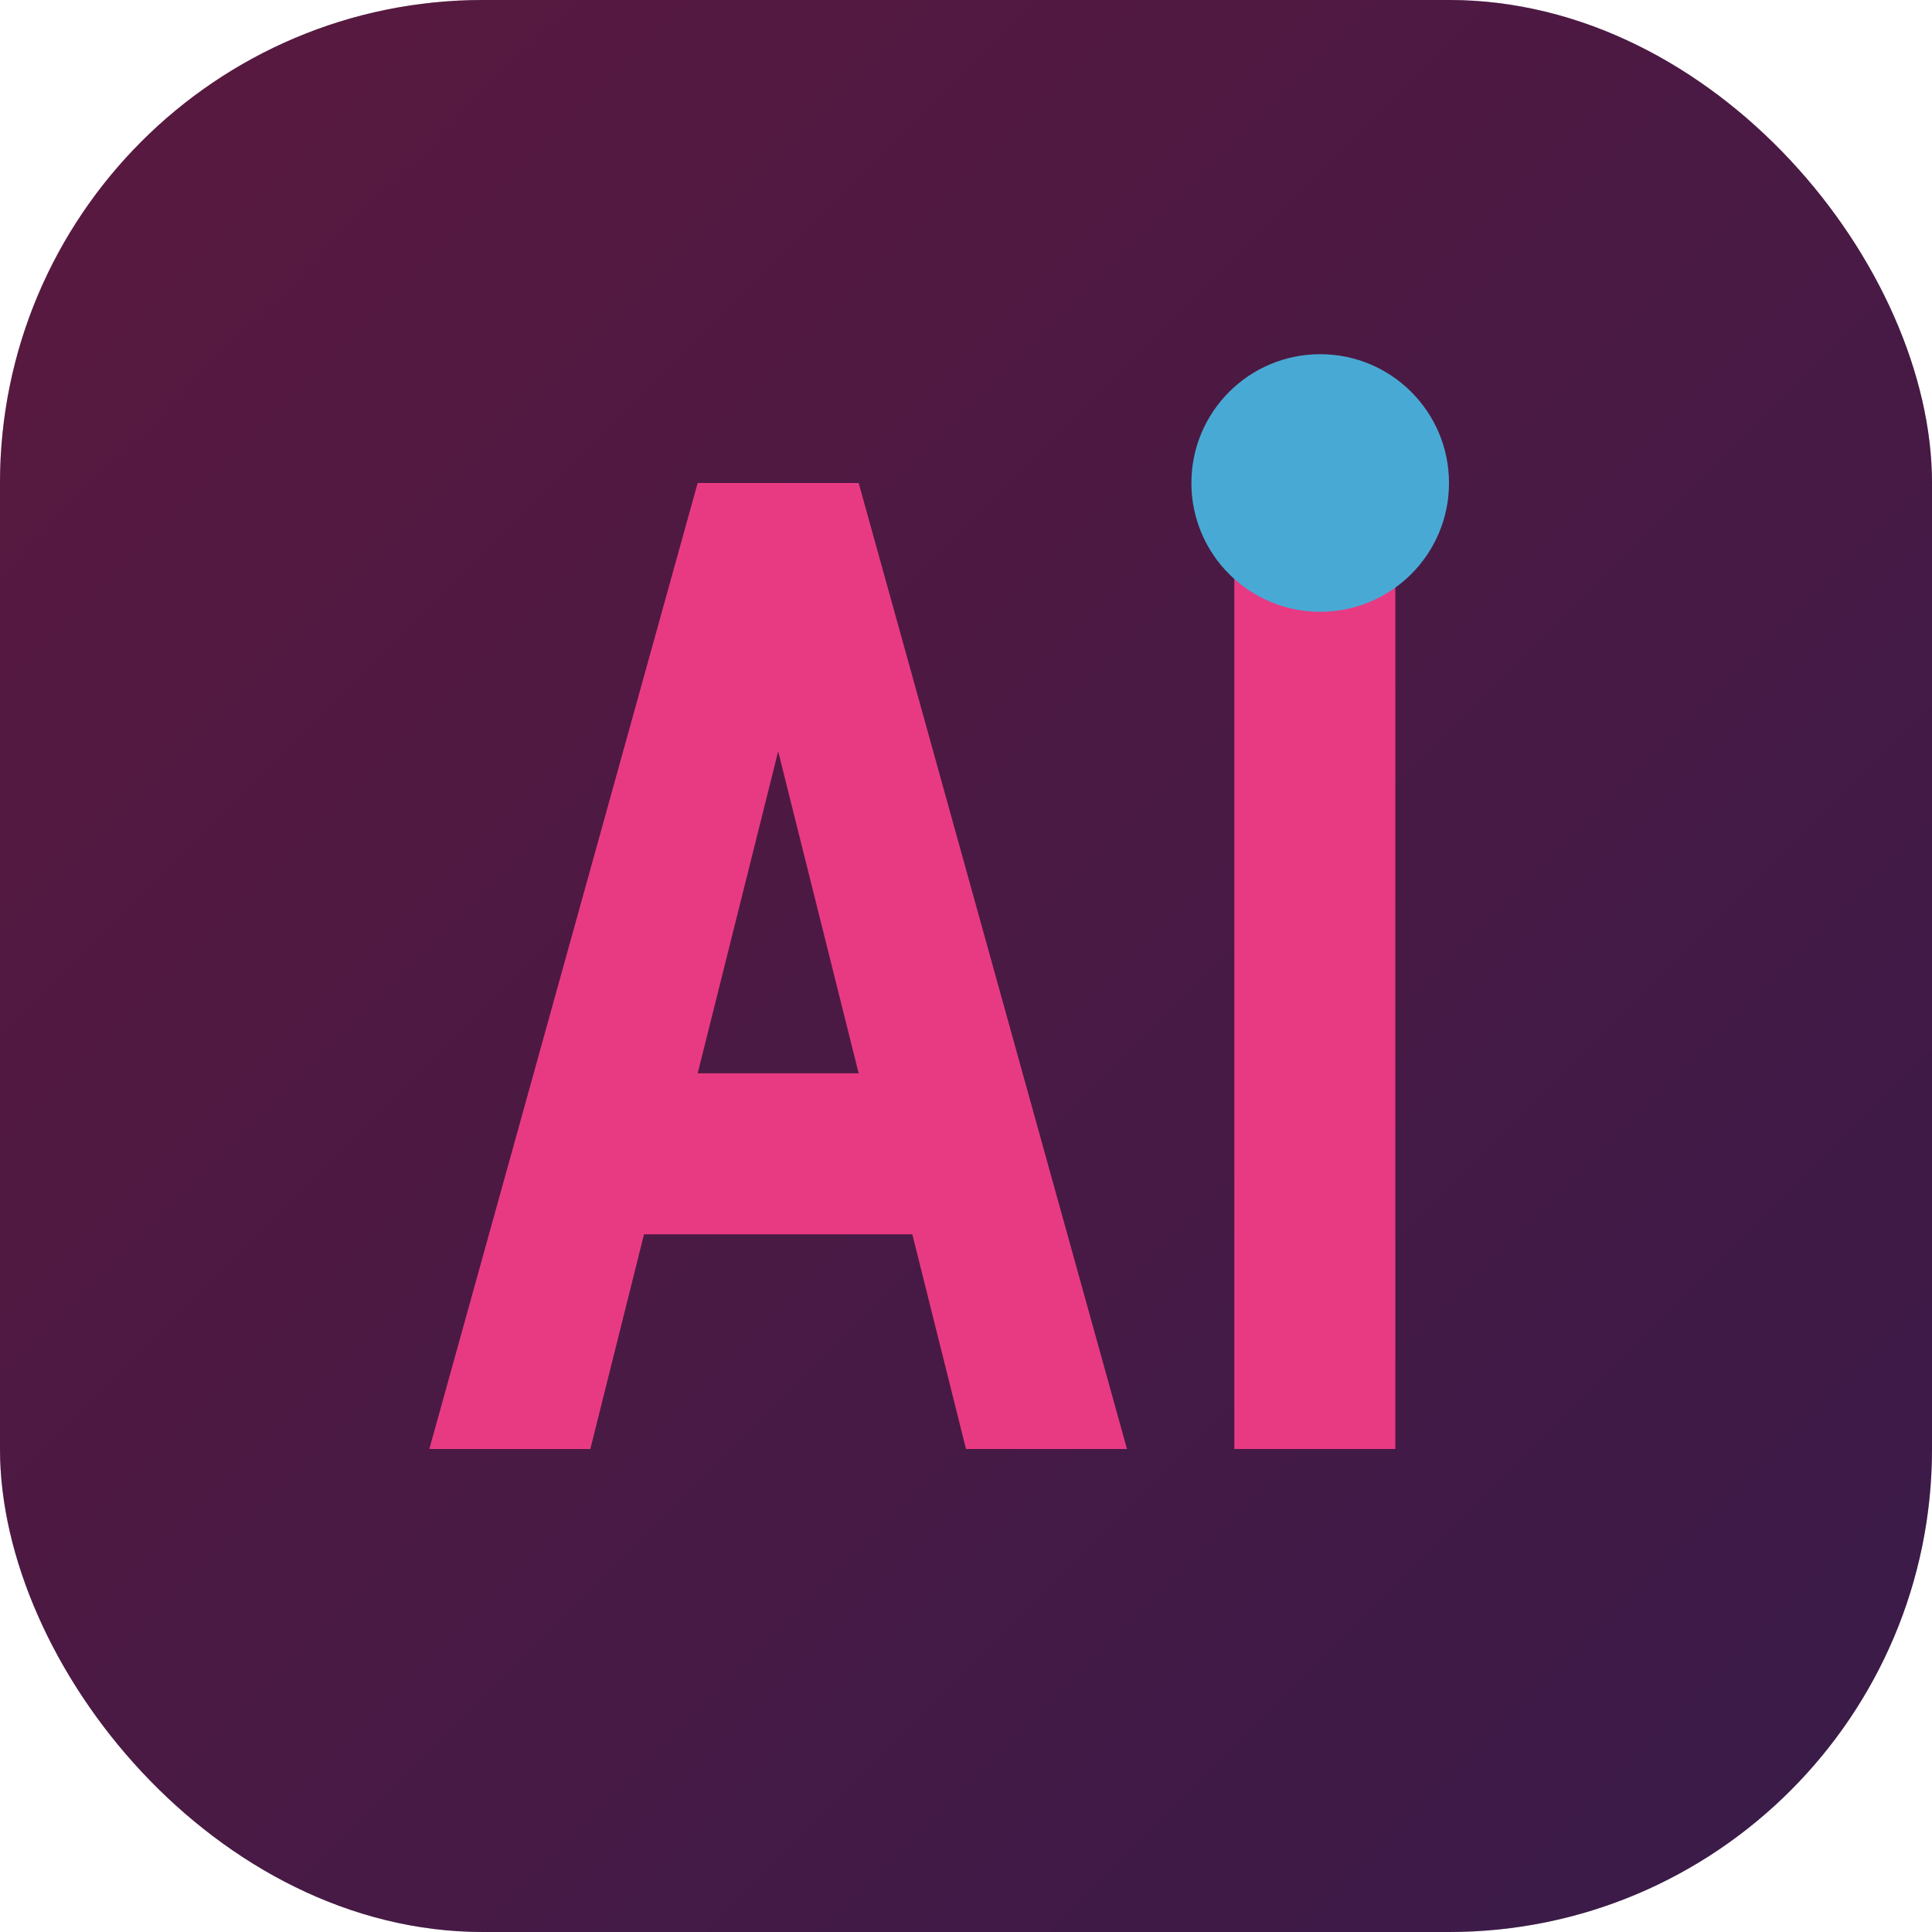
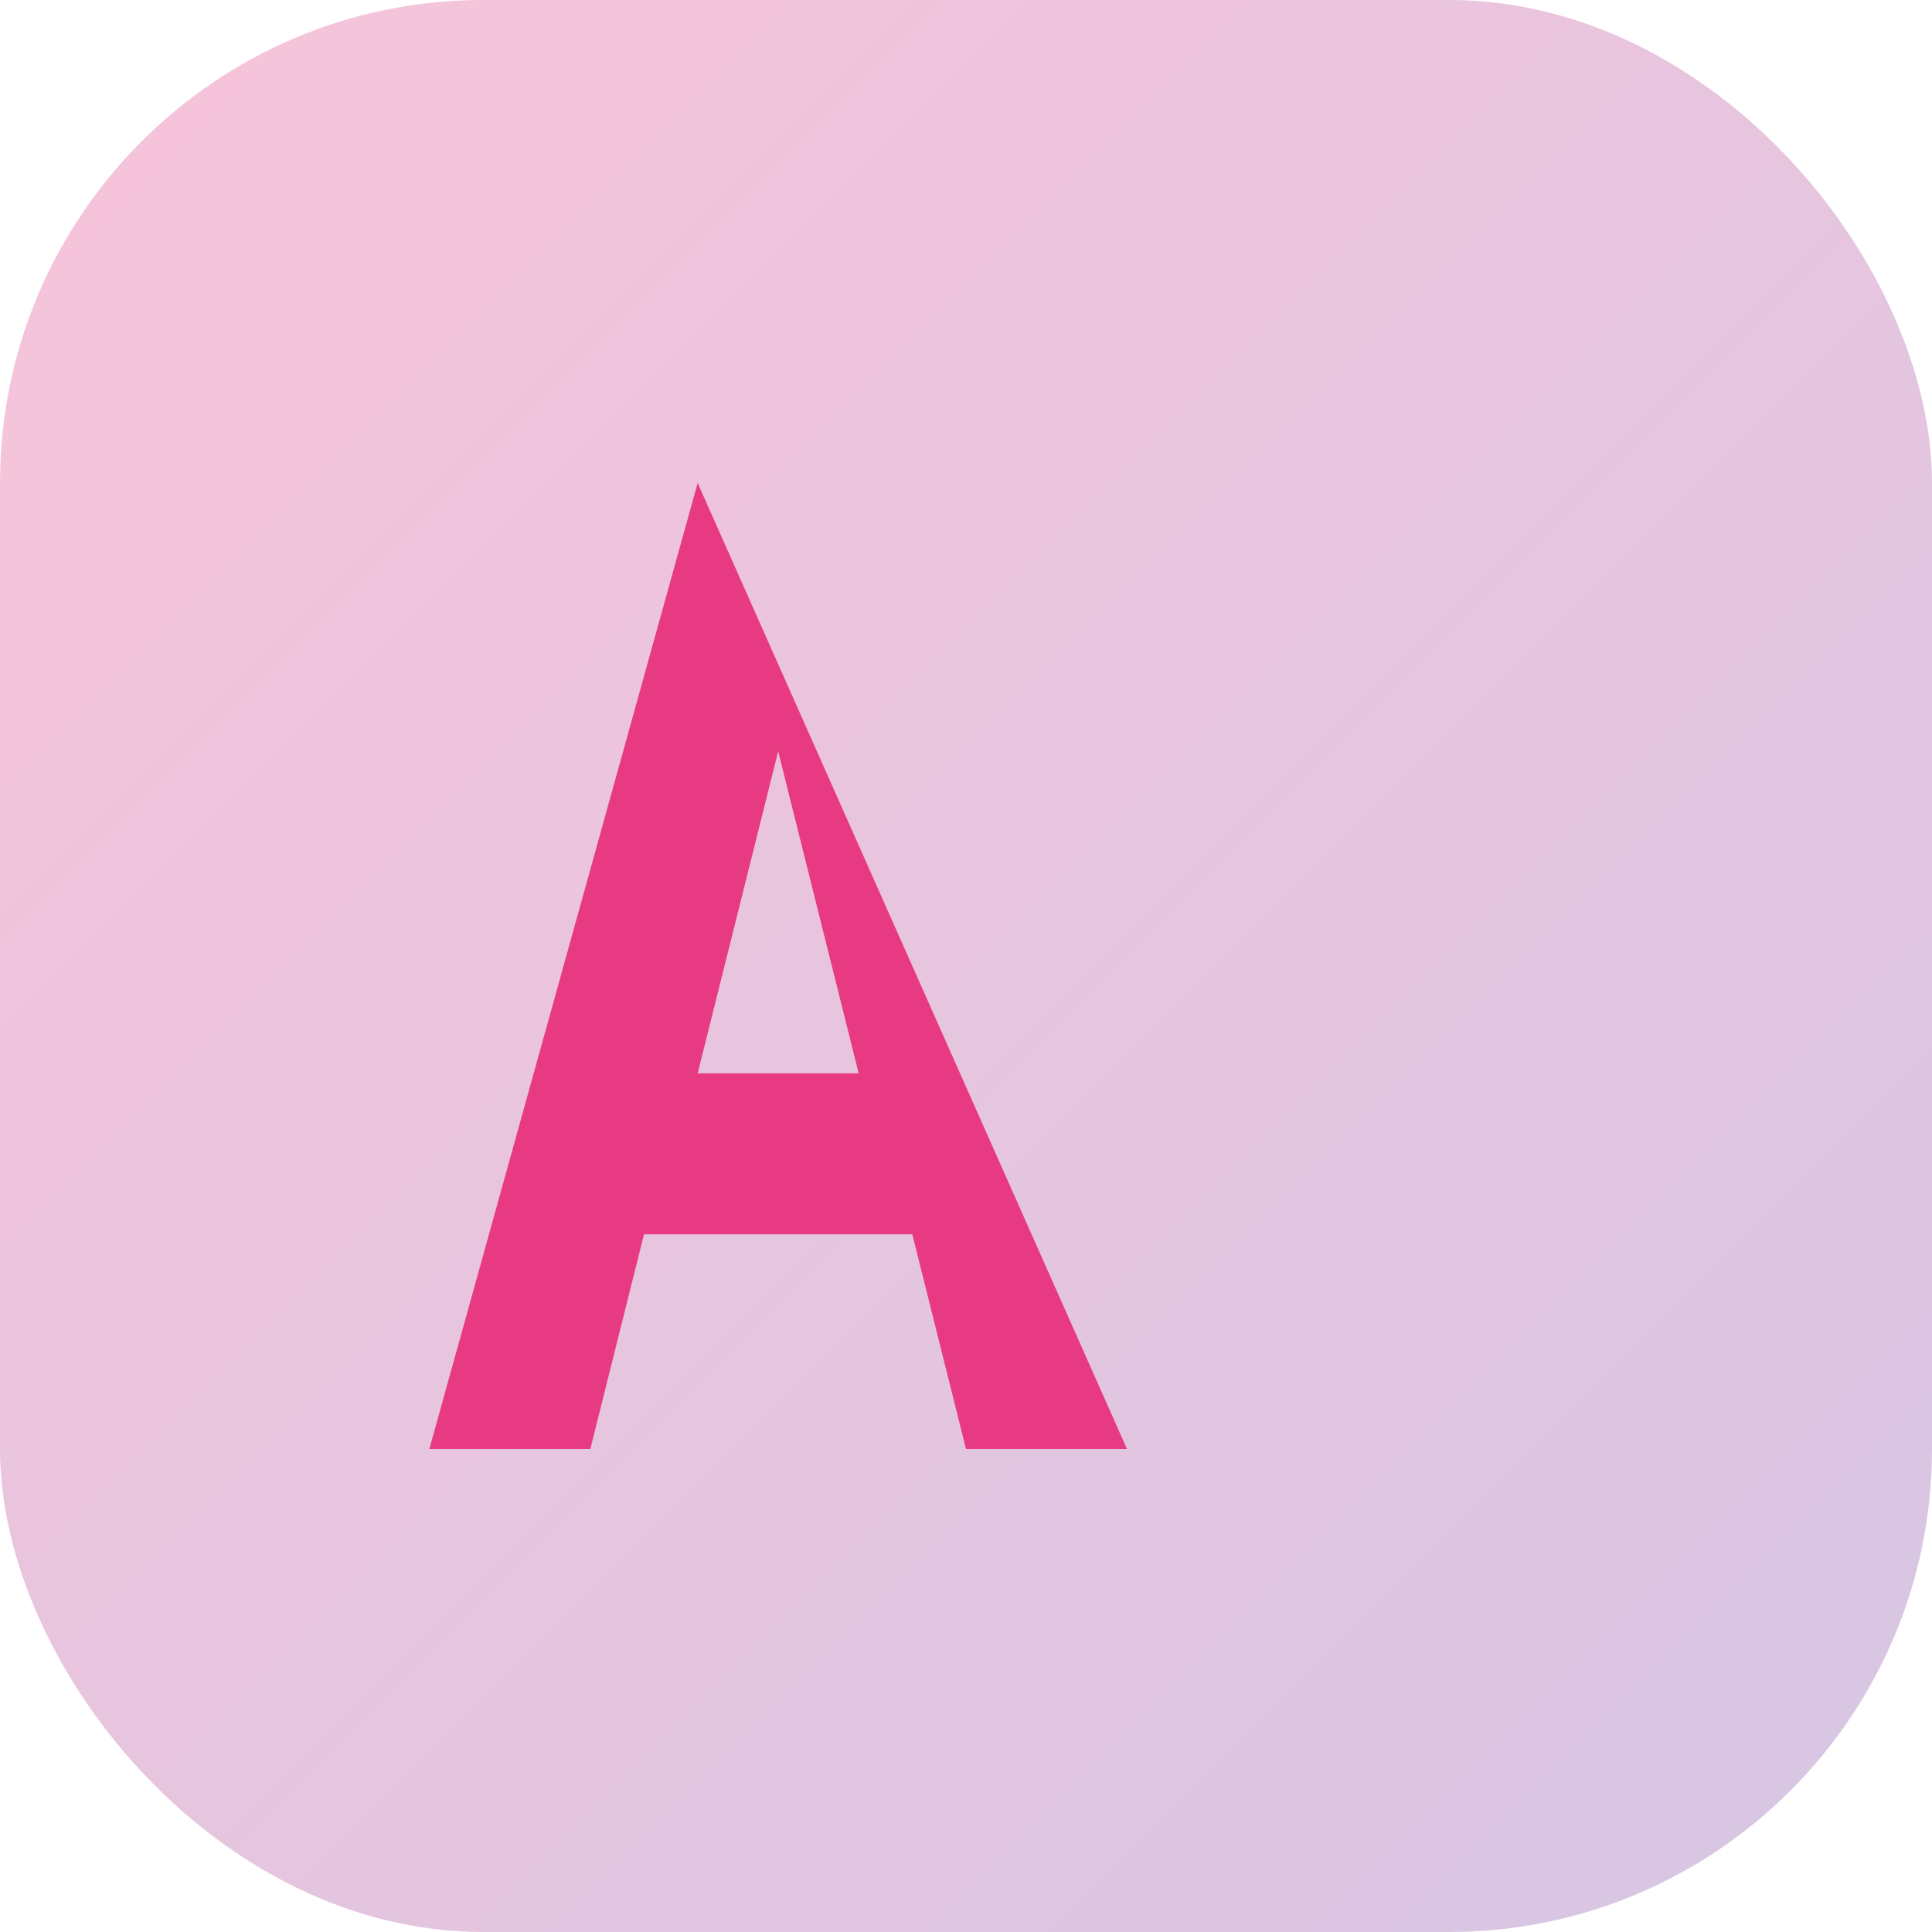
<svg xmlns="http://www.w3.org/2000/svg" width="180" height="180" viewBox="0 0 180 180">
-   <rect width="180" height="180" rx="45" fill="#1e0a23" />
  <linearGradient id="grad" x1="0%" y1="0%" x2="100%" y2="100%">
    <stop offset="0%" stop-color="#e83a82" stop-opacity="0.3" />
    <stop offset="100%" stop-color="#7742a4" stop-opacity="0.3" />
  </linearGradient>
  <rect width="180" height="180" rx="45" fill="url(#grad)" />
  <g transform="translate(40, 45)">
-     <path d="M0,90 L25,0 L40,0 L65,90 L50,90 L45,70 L20,70 L15,90 Z M25,55 L40,55 L32.5,25 Z" fill="#e83a82" />
-     <rect x="75" y="0" width="15" height="90" fill="#e83a82" />
-     <circle cx="83" cy="0" r="12" fill="#48aad4" />
+     <path d="M0,90 L25,0 L65,90 L50,90 L45,70 L20,70 L15,90 Z M25,55 L40,55 L32.5,25 Z" fill="#e83a82" />
  </g>
</svg>